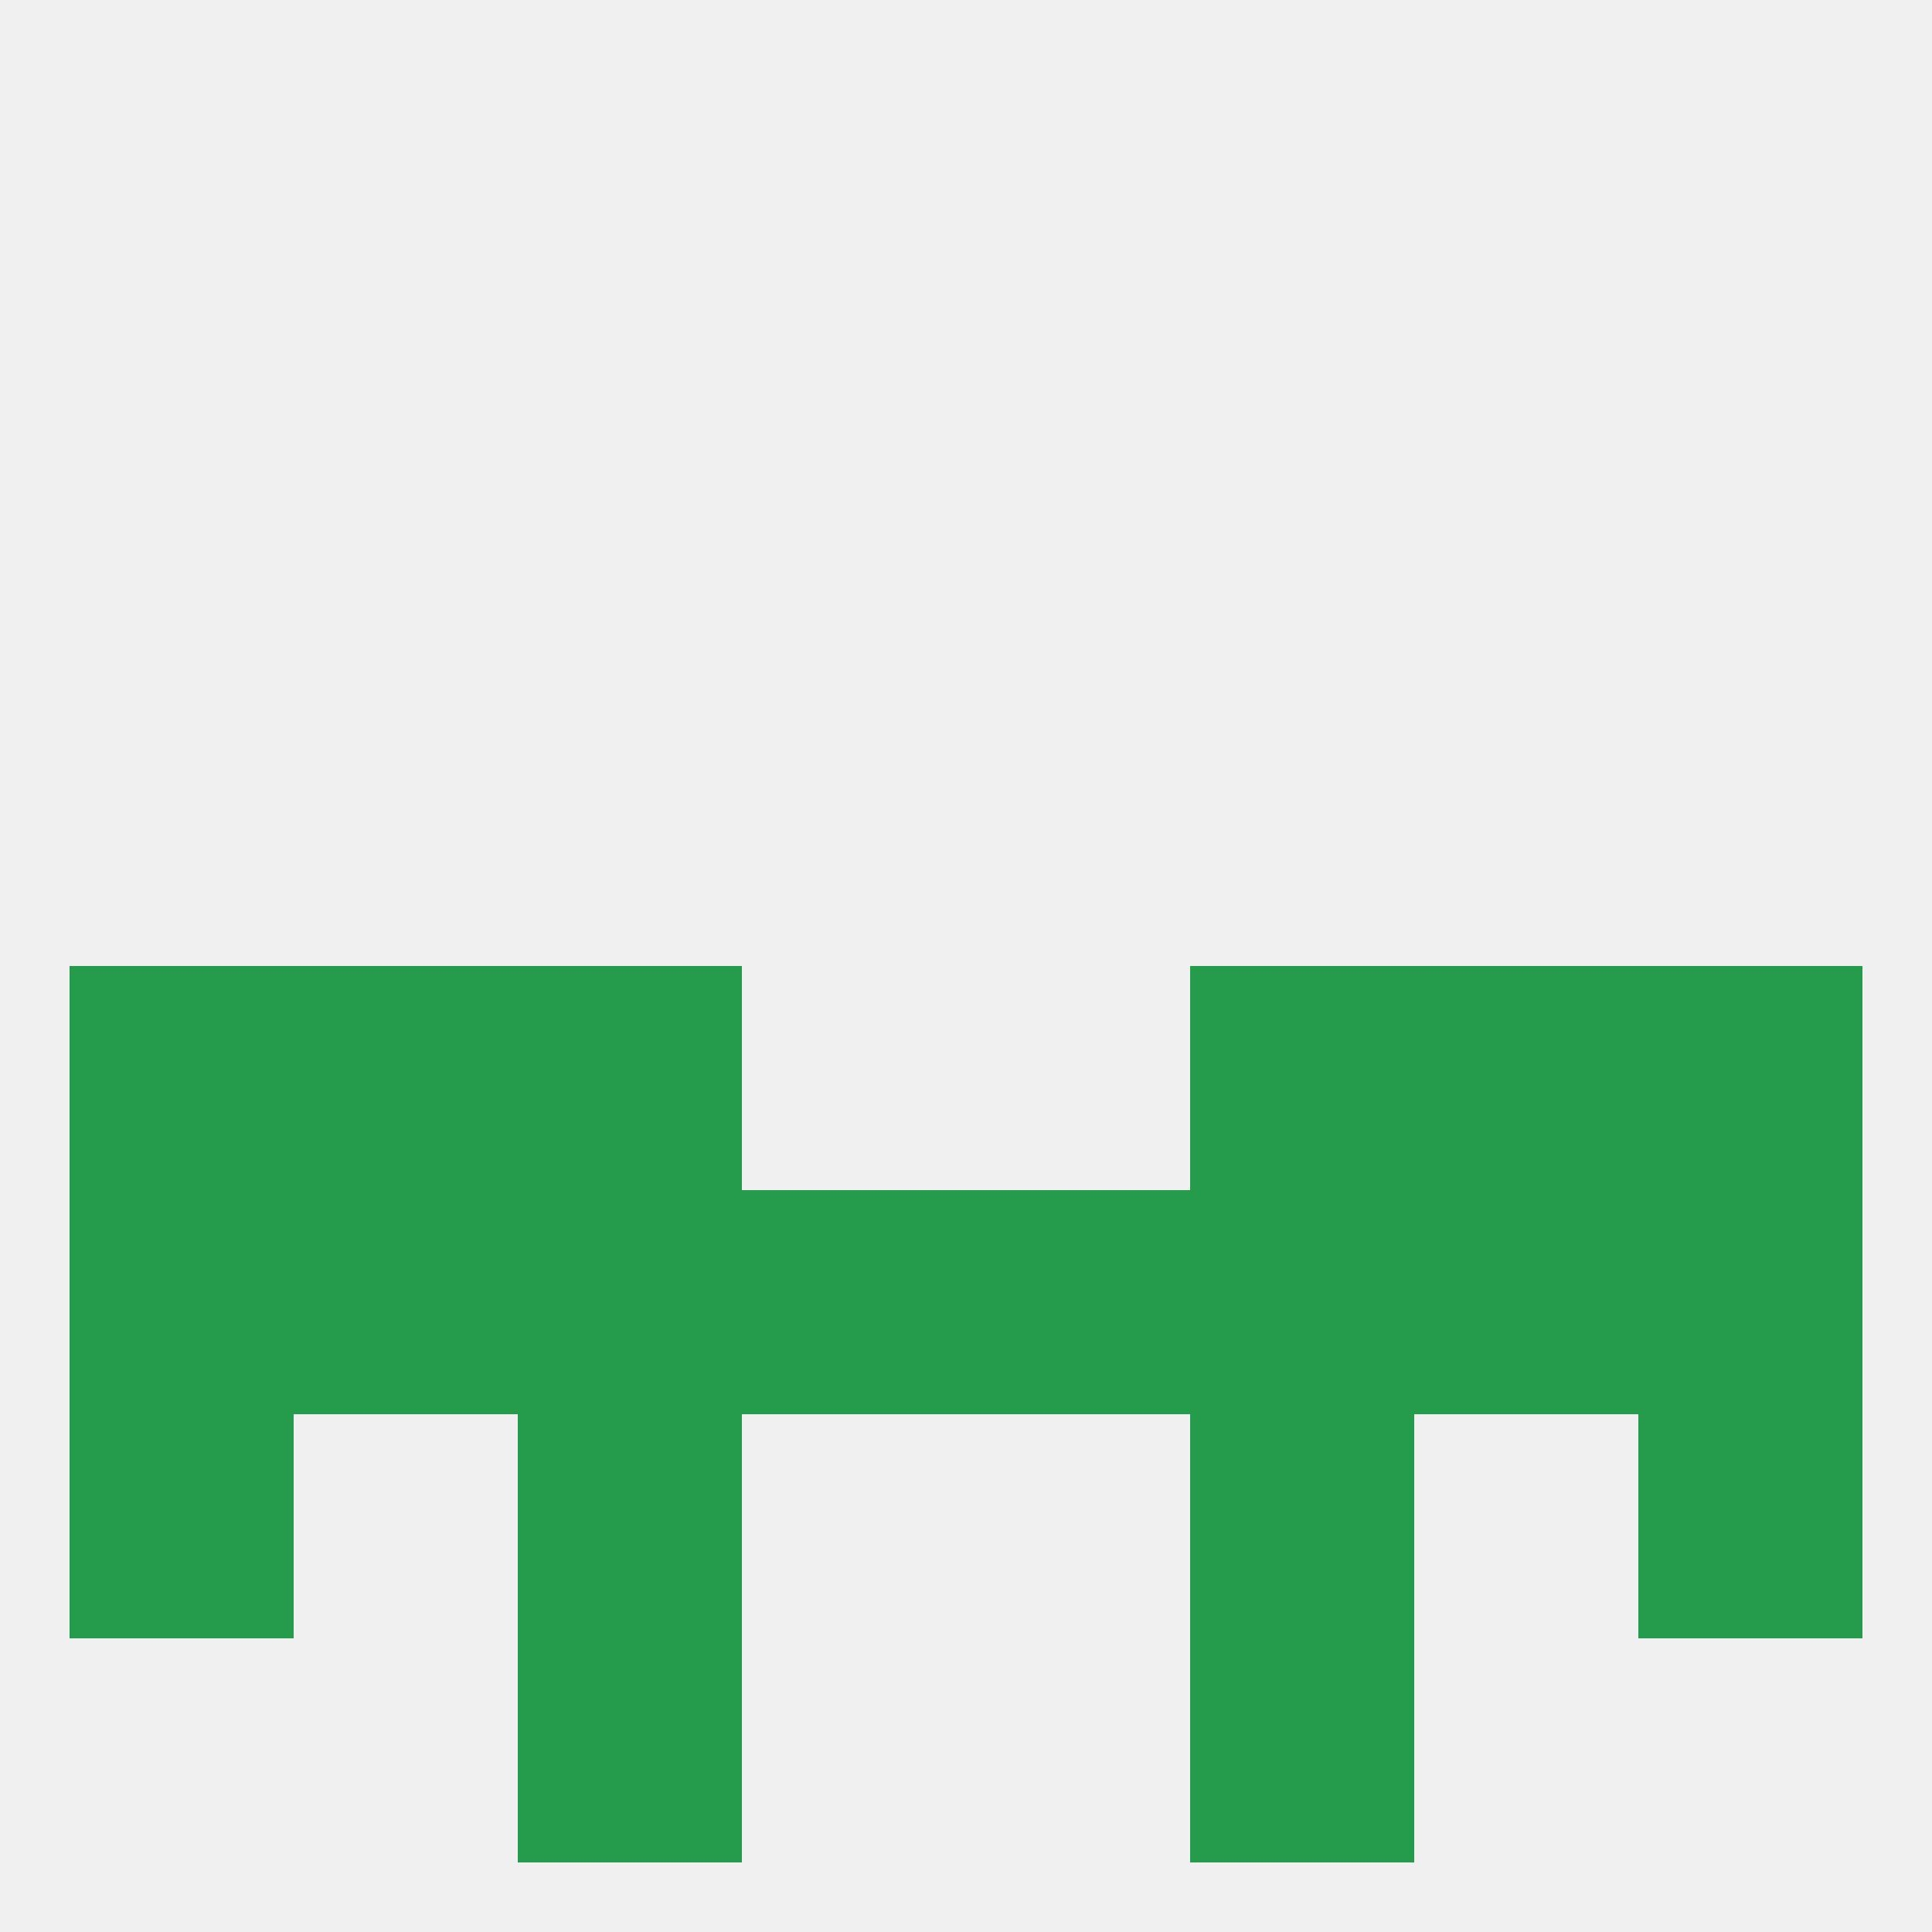
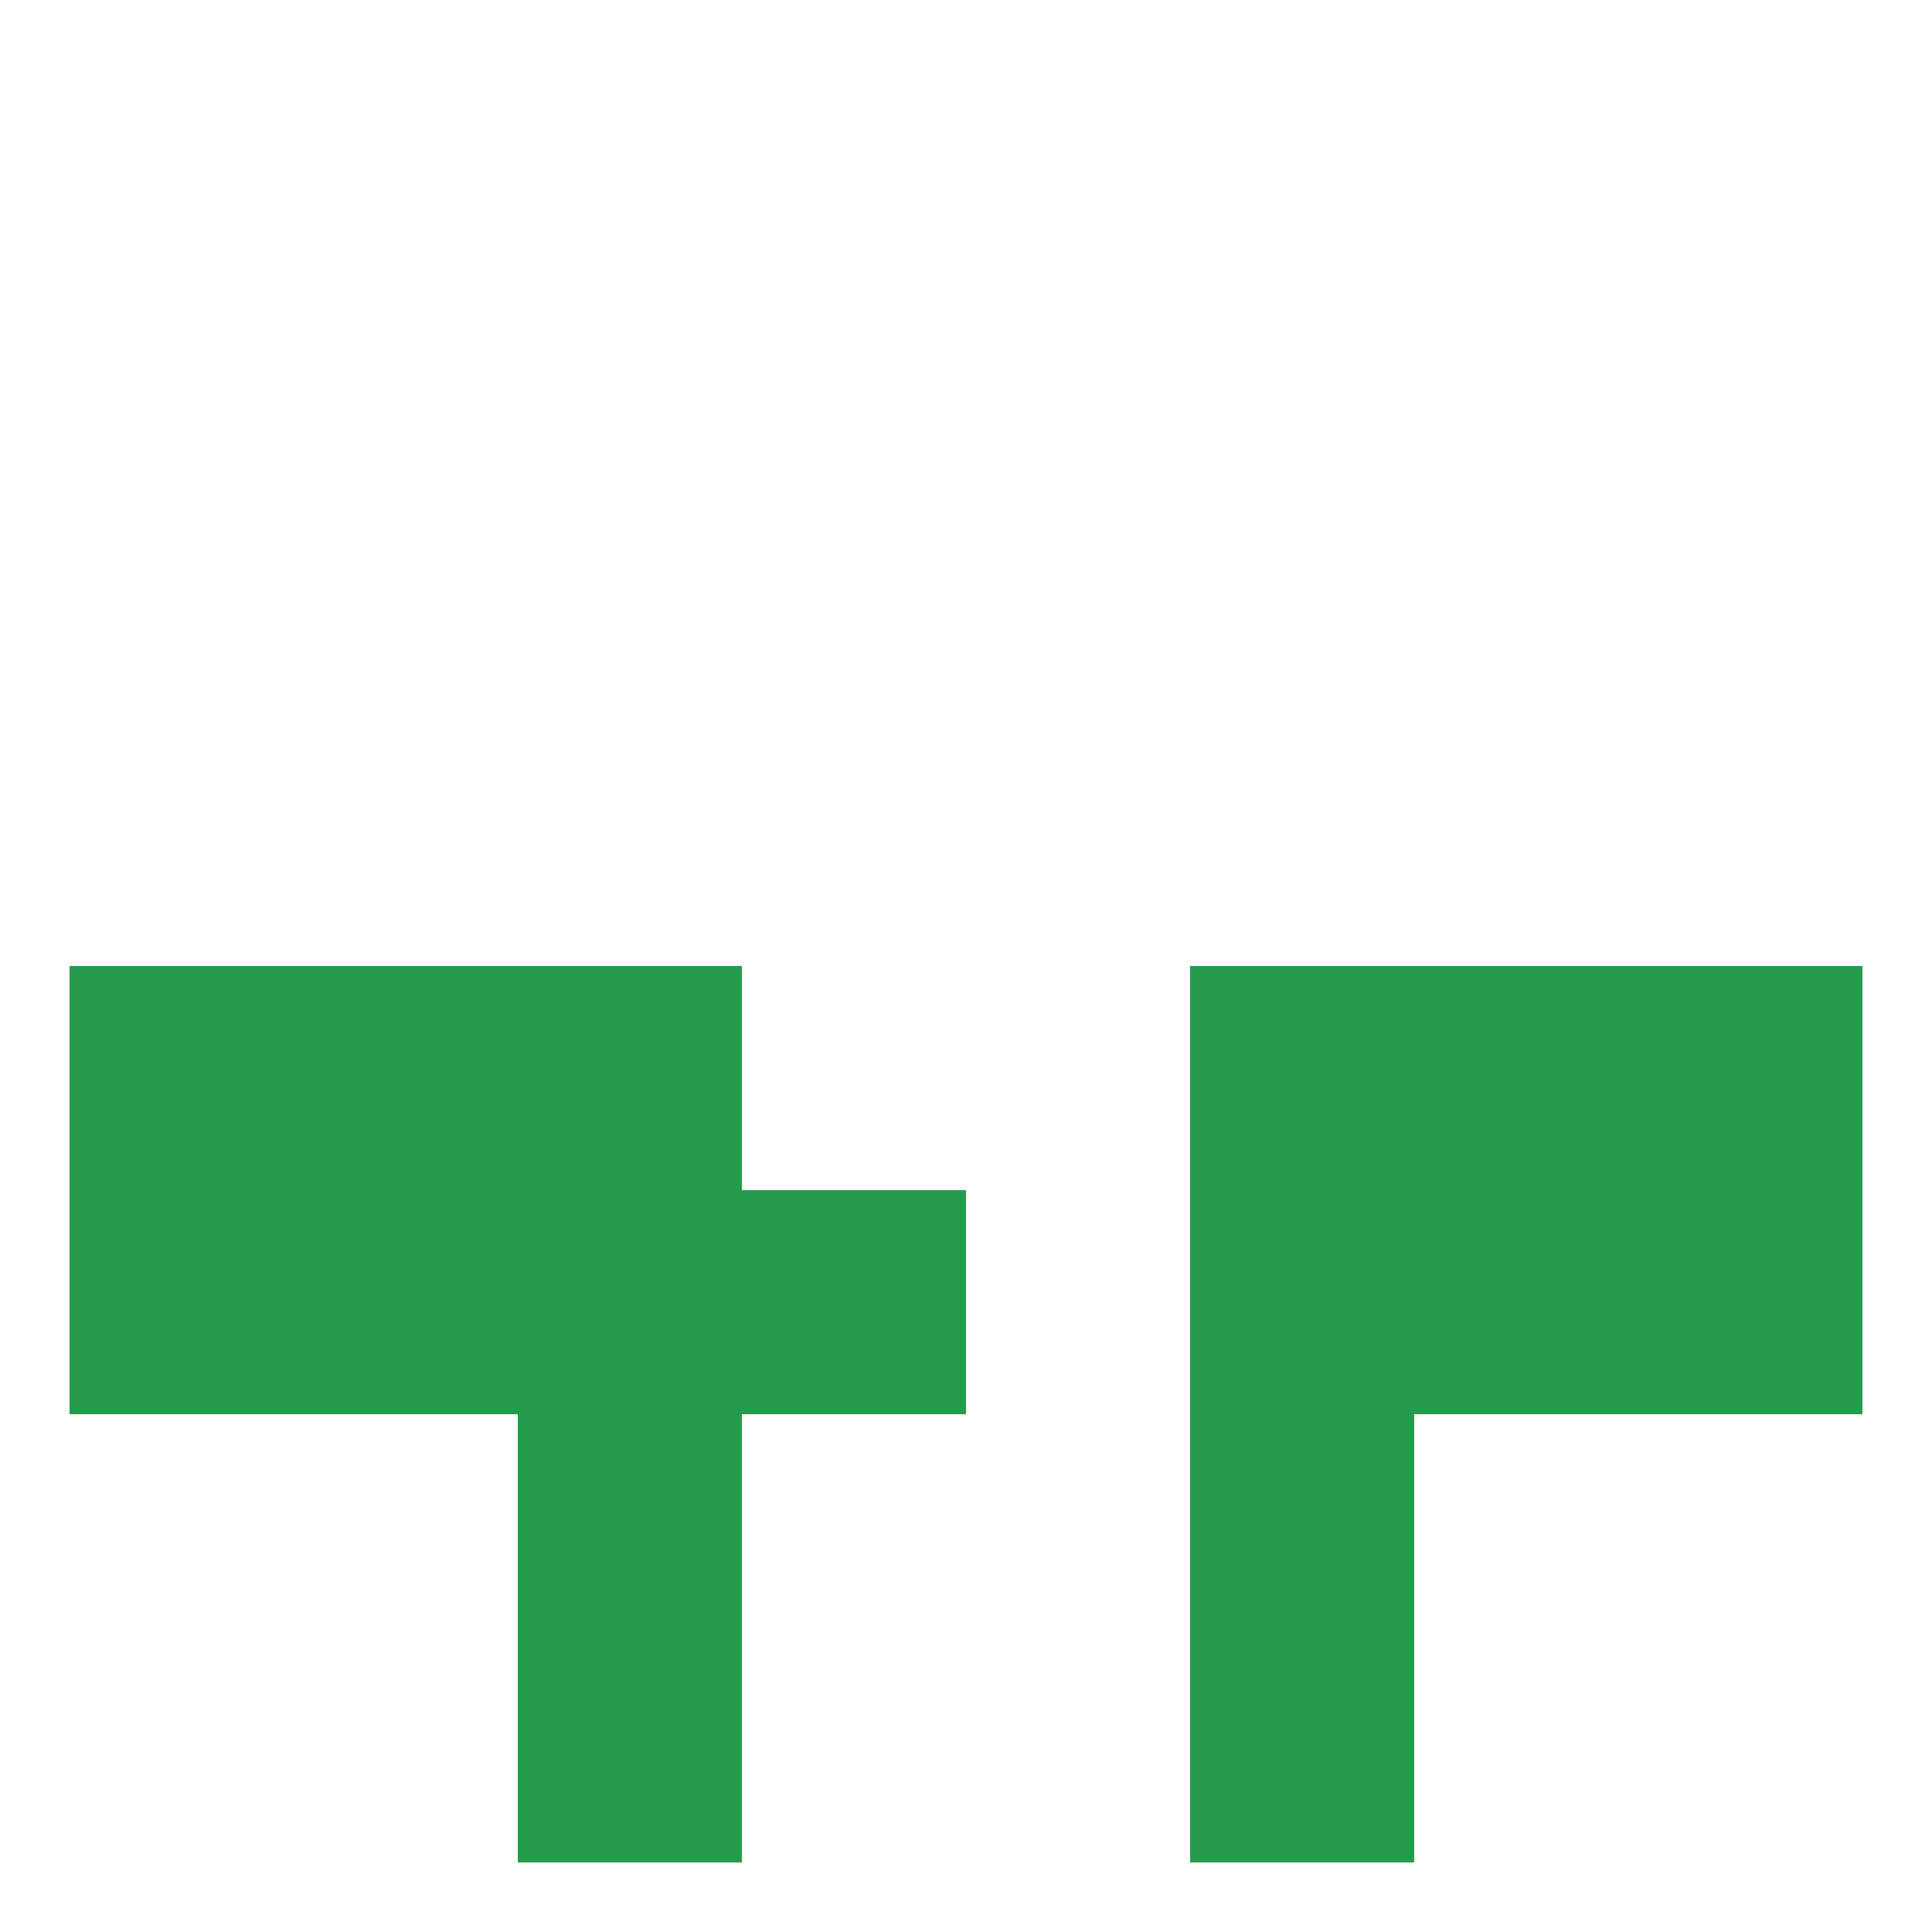
<svg xmlns="http://www.w3.org/2000/svg" version="1.1" baseprofile="full" width="250" height="250" viewBox="0 0 250 250">
-   <rect width="100%" height="100%" fill="rgba(240,240,240,255)" />
  <rect x="67" y="183" width="29" height="29" fill="rgba(37,156,75,255)" />
  <rect x="154" y="183" width="29" height="29" fill="rgba(37,156,75,255)" />
-   <rect x="9" y="183" width="29" height="29" fill="rgba(37,156,75,255)" />
-   <rect x="212" y="183" width="29" height="29" fill="rgba(37,156,75,255)" />
  <rect x="67" y="212" width="29" height="29" fill="rgba(37,156,75,255)" />
  <rect x="154" y="212" width="29" height="29" fill="rgba(37,156,75,255)" />
  <rect x="183" y="125" width="29" height="29" fill="rgba(37,156,75,255)" />
  <rect x="9" y="125" width="29" height="29" fill="rgba(37,156,75,255)" />
  <rect x="212" y="125" width="29" height="29" fill="rgba(37,156,75,255)" />
  <rect x="67" y="125" width="29" height="29" fill="rgba(37,156,75,255)" />
  <rect x="154" y="125" width="29" height="29" fill="rgba(37,156,75,255)" />
  <rect x="38" y="125" width="29" height="29" fill="rgba(37,156,75,255)" />
  <rect x="183" y="154" width="29" height="29" fill="rgba(37,156,75,255)" />
  <rect x="9" y="154" width="29" height="29" fill="rgba(37,156,75,255)" />
  <rect x="212" y="154" width="29" height="29" fill="rgba(37,156,75,255)" />
  <rect x="38" y="154" width="29" height="29" fill="rgba(37,156,75,255)" />
  <rect x="67" y="154" width="29" height="29" fill="rgba(37,156,75,255)" />
  <rect x="154" y="154" width="29" height="29" fill="rgba(37,156,75,255)" />
  <rect x="96" y="154" width="29" height="29" fill="rgba(37,156,75,255)" />
-   <rect x="125" y="154" width="29" height="29" fill="rgba(37,156,75,255)" />
</svg>